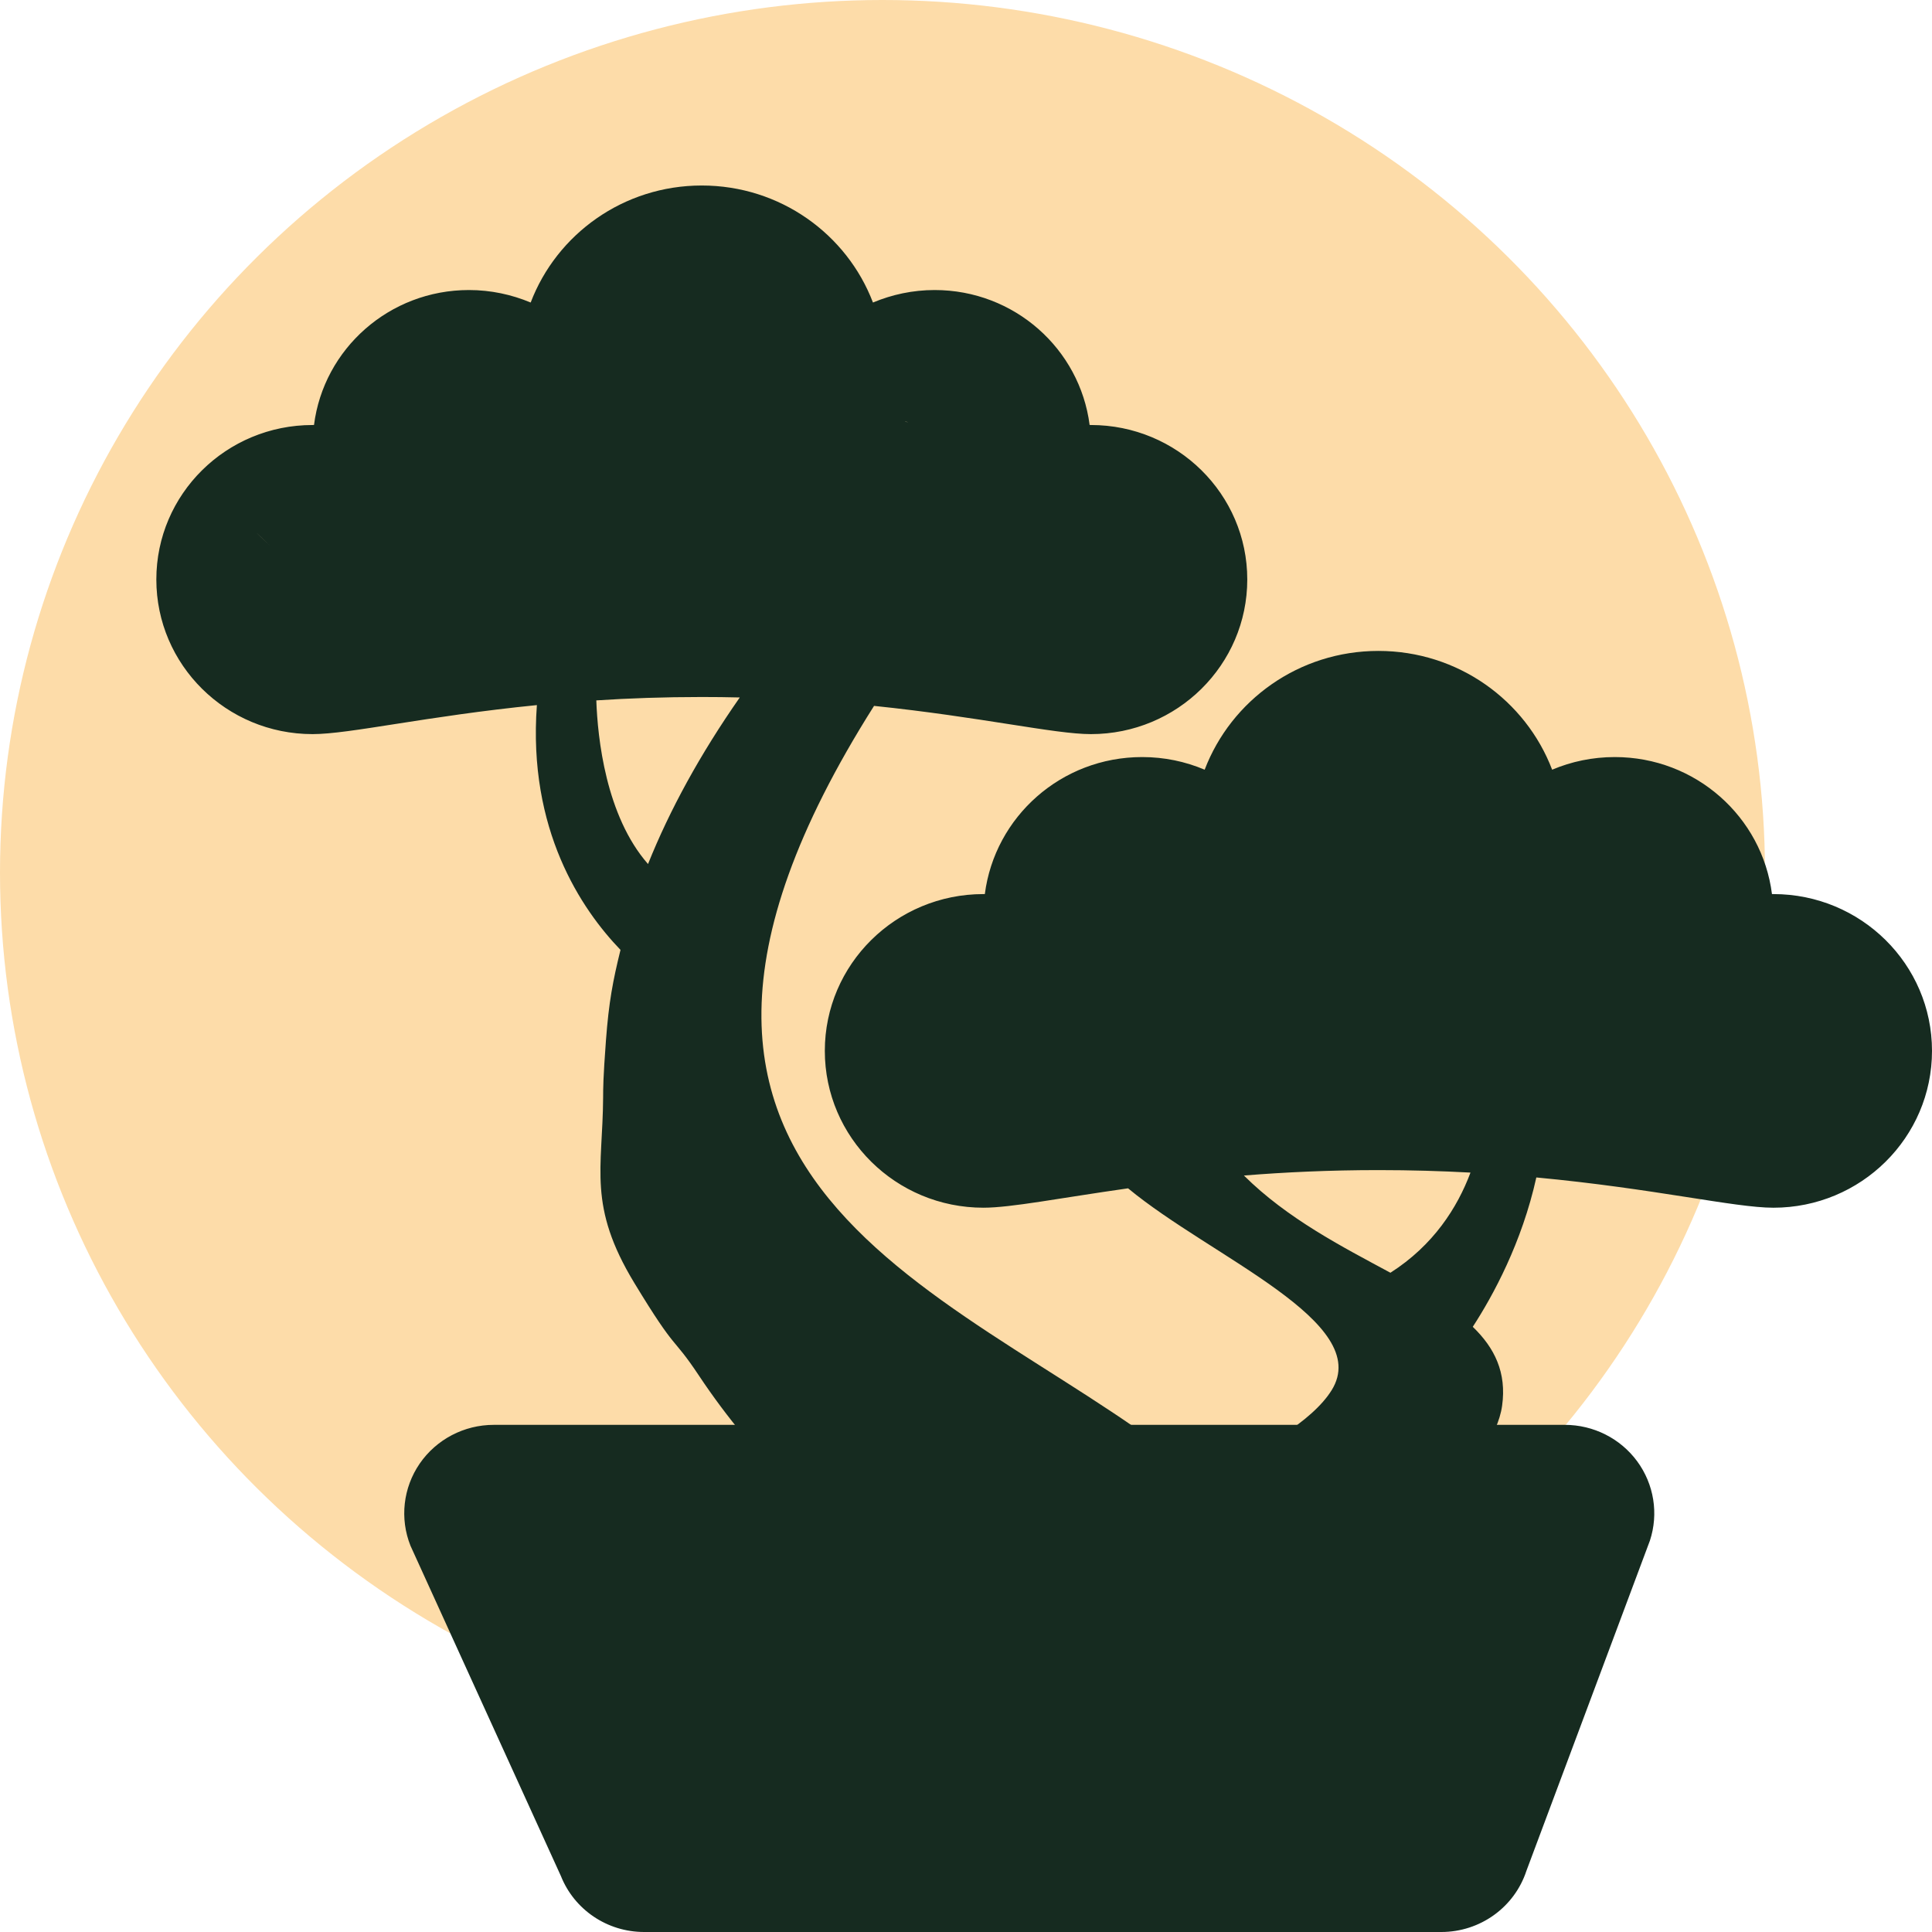
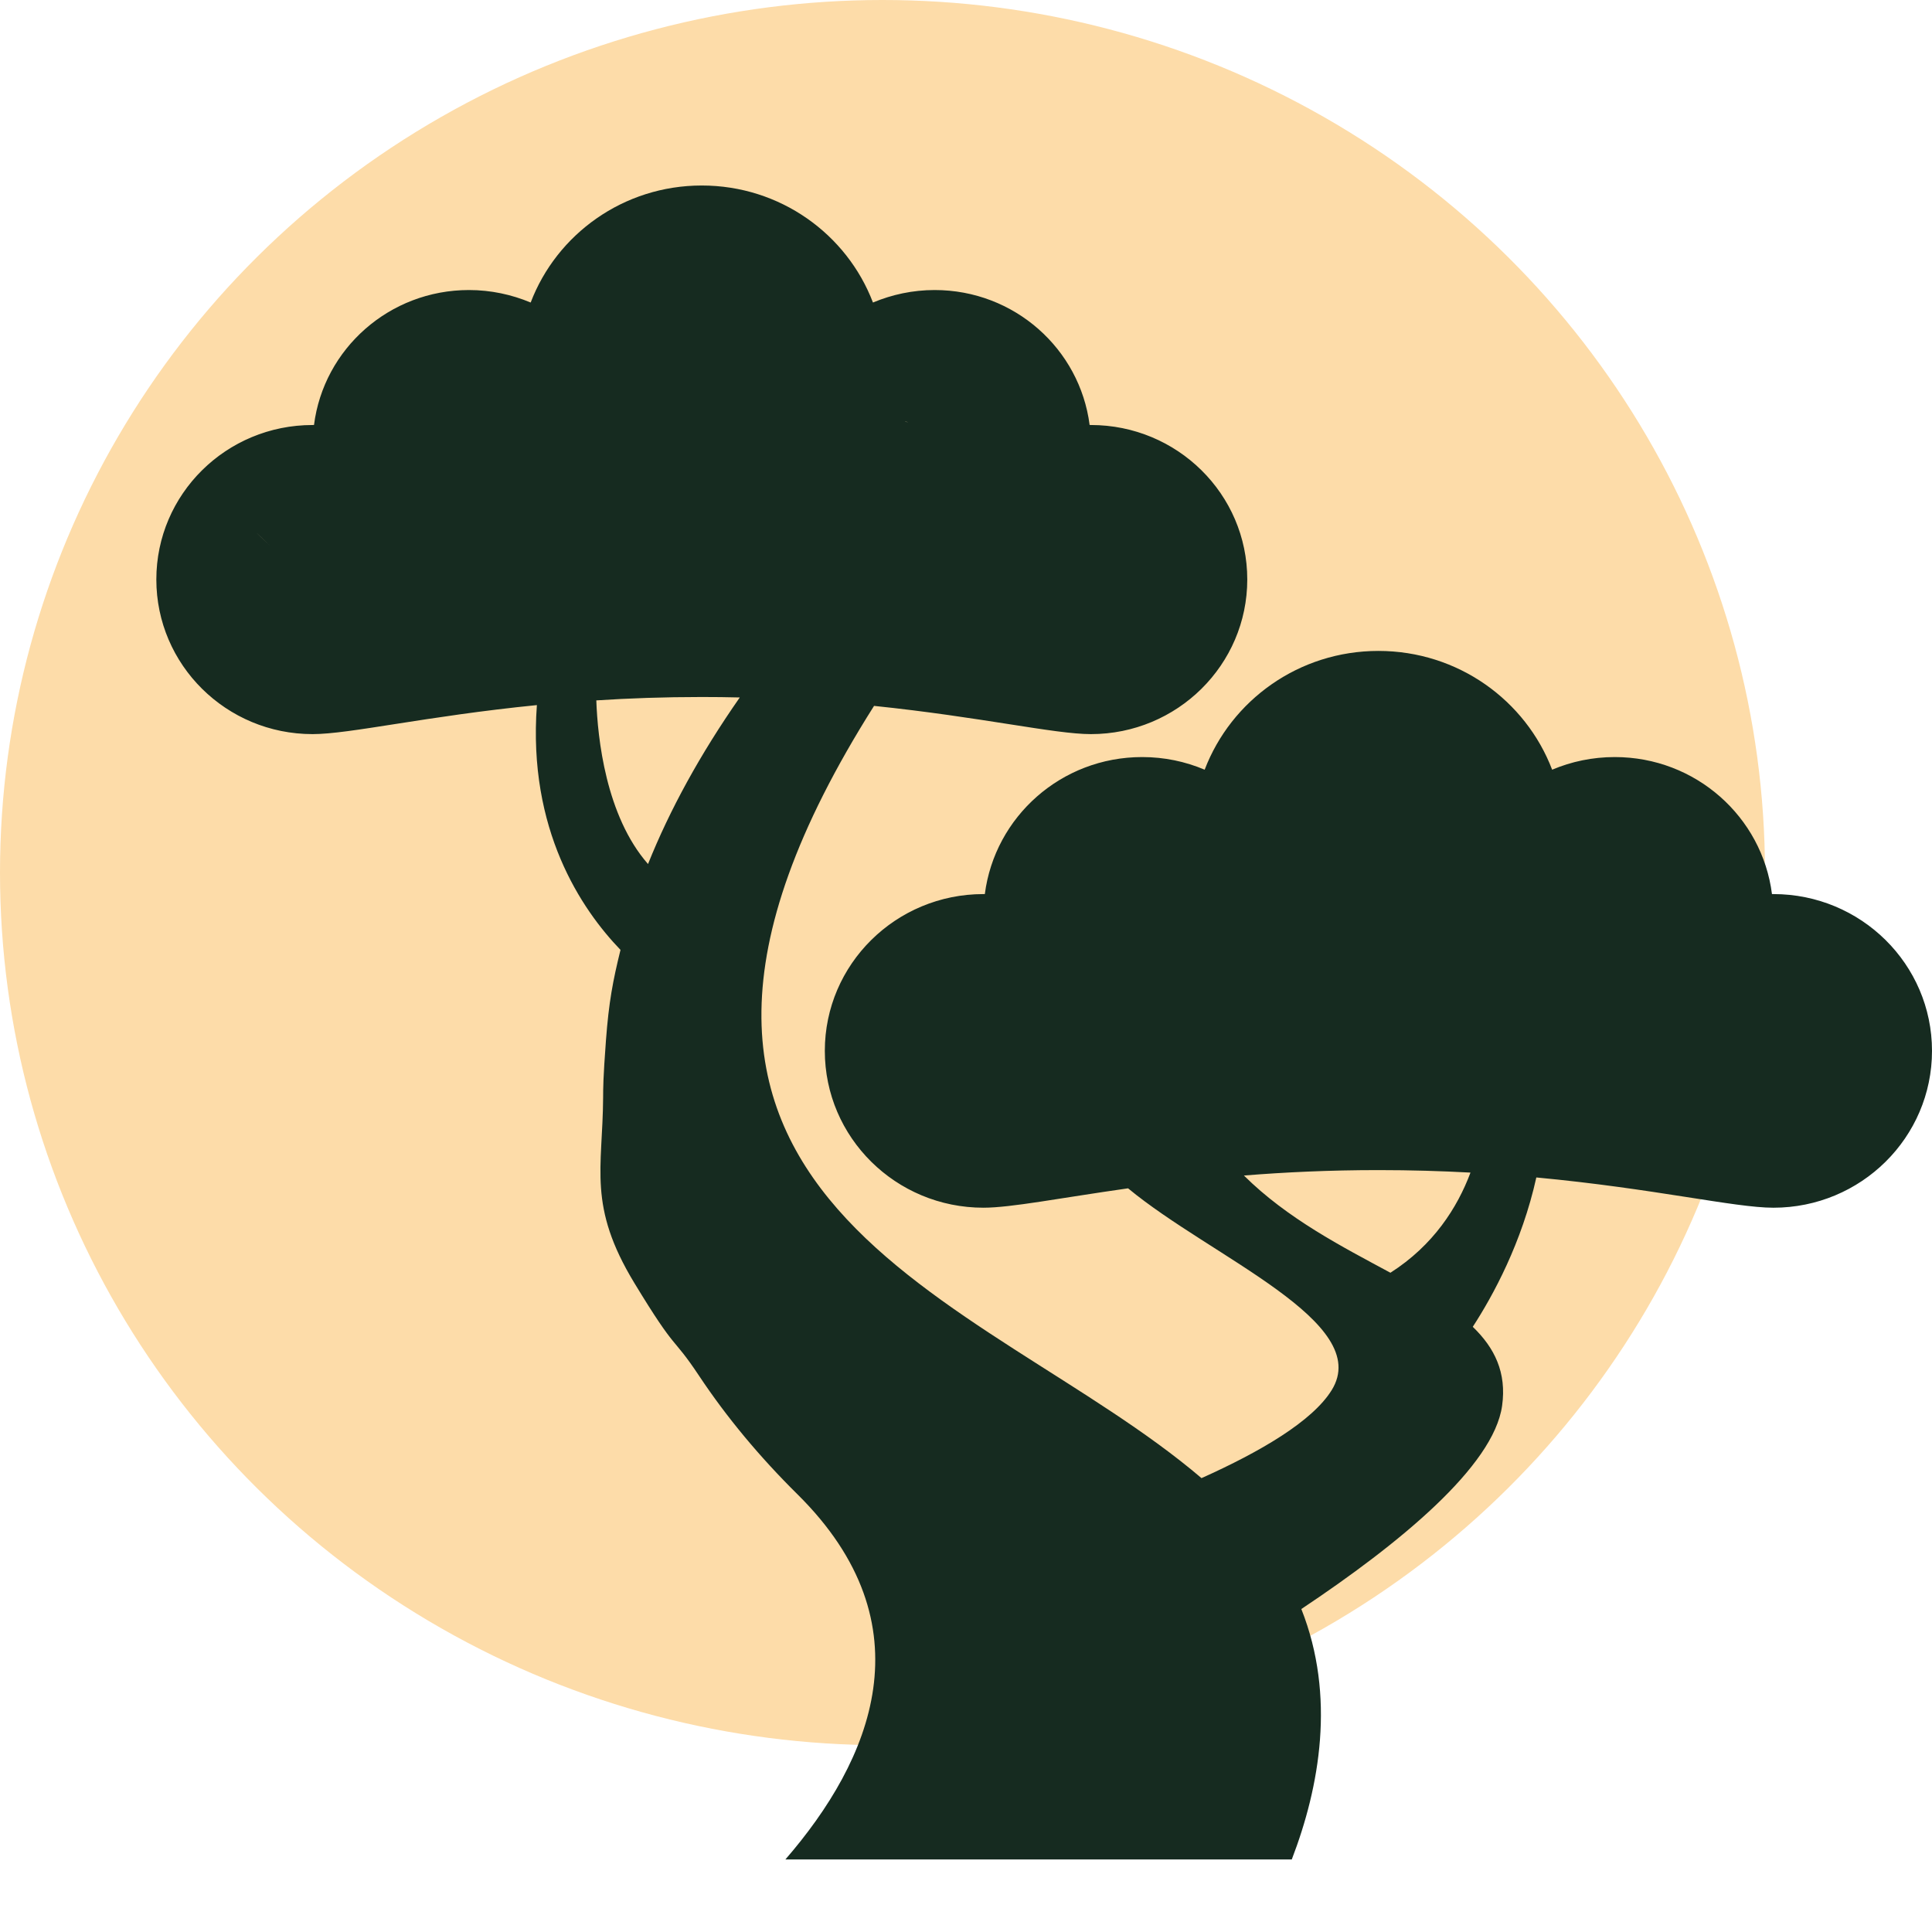
<svg xmlns="http://www.w3.org/2000/svg" width="300" height="300" viewBox="0 0 300 300" fill="none">
  <ellipse cx="137.033" cy="135.496" rx="137.033" ry="135.496" fill="#FDDCA9" />
-   <path d="M275.372 138.832H275.151C273.632 126.834 263.291 117.556 250.745 117.556C247.29 117.556 244.005 118.255 241.016 119.518C236.902 108.74 226.388 101.075 214.037 101.075C201.688 101.075 191.176 108.739 187.06 119.518C184.069 118.255 180.811 117.556 177.355 117.556C164.787 117.556 154.468 126.833 152.924 138.832H152.705C139.105 138.832 128.078 149.732 128.078 163.176C128.078 176.626 139.105 187.533 152.705 187.533C156.993 187.533 164.539 186.031 175.124 184.529C175.138 184.529 175.152 184.529 175.166 184.523C188.071 195.224 213.323 205.311 206.782 215.862C203.787 220.695 195.724 225.416 186.569 229.523C152.72 200.633 86.727 187.022 135.723 109.609C152.338 111.332 163.756 113.993 169.393 113.993C182.797 113.993 193.676 103.236 193.676 89.98C193.676 76.73 182.797 65.995 169.393 65.995H169.197C167.678 54.175 157.509 45.036 145.13 45.036C141.725 45.036 138.492 45.745 135.552 46.976C131.509 36.364 121.142 28.805 108.966 28.805C96.81 28.805 86.444 36.363 82.403 46.976C79.46 45.746 76.226 45.036 72.819 45.036C60.446 45.036 50.254 54.175 48.758 65.996H48.536C35.133 65.996 24.276 76.73 24.276 89.981C24.276 103.237 35.133 113.993 48.536 113.993C54.295 113.993 66.107 111.212 83.358 109.488H83.367C81.943 128.839 90.258 141.17 96.353 147.499L96.344 147.526C95.168 152.303 94.536 155.601 94.091 161.558C93.647 167.516 93.661 168.975 93.652 170.427C93.585 181.488 91.225 187.23 98.507 199.232C105.259 210.359 104.236 207.14 108.549 213.629C112.862 220.118 118.007 226.275 123.813 232.016C144.371 252.344 135.281 273.353 121.953 288.737H200.586C204.922 277.448 207.424 263.389 202.08 249.873L202.069 249.85C217.32 239.687 231.928 227.678 233.246 218.29C233.969 213.136 232.089 209.301 228.692 206.027C231.869 201.133 236.32 192.954 238.561 182.835C256.866 184.552 269.345 187.534 275.373 187.534C288.973 187.534 300 176.627 300 163.178C299.999 149.732 288.972 138.832 275.372 138.832ZM57.58 101.225C56.479 99.69 55.155 99.107 50.075 93.239C46.125 88.676 44.235 86.96 40.035 82.932C38.728 81.679 46.642 89.075 50.98 94.306C55.808 100.125 58.681 102.76 57.58 101.225ZM81.913 91.947C82.683 94.306 81.996 87.629 77.684 79.904C73.837 72.949 67.973 60.701 69.44 65.126C71.156 70.303 73.372 72.179 77.684 79.904C80.796 88.189 80.907 88.866 81.913 91.947ZM166.818 90.391C171.156 85.159 176.301 81.435 177.896 82.932C179.488 84.412 161.259 61.447 156.215 65.996C150.577 71.084 164.196 81.204 163.498 86.414C161.768 88.405 161.993 96.21 166.818 90.391ZM143.23 79.904C146.049 72.484 138.448 64.46 140.802 65.502C143.128 66.566 126.657 59.041 122.784 65.996C118.474 73.721 135.614 82.19 134.366 81.613C133.091 81.054 140.094 88.189 143.23 79.904ZM104.388 67.902C104.388 71.014 107.452 64.002 106.815 72.703C106.103 82.346 110.507 87.587 108.966 87.587C107.445 87.587 118.64 89.963 117.928 80.321C117.318 71.62 109.52 63.813 104.388 67.902ZM100.624 134.166C94.061 126.684 92.797 114.57 92.596 108.756C97.659 108.424 103.141 108.23 108.967 108.23C110.973 108.23 112.935 108.252 114.872 108.302C108.681 117.174 103.981 125.791 100.624 134.166ZM213.63 148.824C216.498 148.824 204.559 135.228 203.92 144.023C203.208 153.833 216.927 154.316 215.383 154.316C213.839 154.316 221.625 156.233 220.913 146.423C220.277 137.629 210.764 148.824 213.63 148.824ZM177.216 151.224C179.593 150.128 169.519 148.482 172.361 156.025C175.547 164.432 183.346 157.838 182.071 158.425C180.796 159.001 186.457 161.193 182.071 153.345C178.149 146.291 174.84 152.288 177.216 151.224ZM159.724 163.176C158.866 163.997 166.763 155.695 161.053 150.536C155.933 145.909 155.325 151.224 159.198 154.316C156.77 161.517 150.939 158.267 155.325 163.592C160.252 169.505 160.607 162.351 159.724 163.176ZM193.154 182.534C199.474 182.024 206.437 181.692 214.037 181.692C219.079 181.692 223.832 181.836 228.336 182.08C226.298 187.528 222.576 193.374 215.904 197.631C208.402 193.59 199.88 189.218 193.154 182.534ZM233.051 148.824C228.688 156.671 246.461 153.922 245.189 153.345C243.914 152.758 249.289 166.831 252.472 158.425C255.339 150.882 235.53 150.128 237.907 151.224C240.283 152.288 236.972 141.769 233.051 148.824ZM268.86 163.178C263.149 168.337 276.259 169.091 275.373 168.271C274.493 167.445 281.558 178.741 286.459 172.828C290.845 167.503 277.559 164.794 279.176 166.318C280.793 167.847 274.003 158.55 268.86 163.178Z" fill="#162B20" />
-   <path d="M242.984 221.251H76.665C72.066 221.251 67.767 223.506 65.177 227.258C62.591 231.021 62.053 235.798 63.74 240.026L87.092 291.299C89.183 296.553 94.308 300 100.01 300H223.804C229.826 300 235.165 296.165 237.023 290.496L256.199 239.223C257.57 235.045 256.835 230.468 254.22 226.909C251.606 223.356 247.428 221.251 242.984 221.251Z" fill="#162B20" />
+   <path d="M275.372 138.832H275.151C273.632 126.834 263.291 117.556 250.745 117.556C247.29 117.556 244.005 118.255 241.016 119.518C236.902 108.74 226.388 101.075 214.037 101.075C201.688 101.075 191.176 108.739 187.06 119.518C184.069 118.255 180.811 117.556 177.355 117.556C164.787 117.556 154.468 126.833 152.924 138.832H152.705C139.105 138.832 128.078 149.732 128.078 163.176C128.078 176.626 139.105 187.533 152.705 187.533C156.993 187.533 164.539 186.031 175.124 184.529C175.138 184.529 175.152 184.529 175.166 184.523C188.071 195.224 213.323 205.311 206.782 215.862C203.787 220.695 195.724 225.416 186.569 229.523C152.72 200.633 86.727 187.022 135.723 109.609C152.338 111.332 163.756 113.993 169.393 113.993C182.797 113.993 193.676 103.236 193.676 89.98C193.676 76.73 182.797 65.995 169.393 65.995H169.197C167.678 54.175 157.509 45.036 145.13 45.036C141.725 45.036 138.492 45.745 135.552 46.976C131.509 36.364 121.142 28.805 108.966 28.805C96.81 28.805 86.444 36.363 82.403 46.976C79.46 45.746 76.226 45.036 72.819 45.036C60.446 45.036 50.254 54.175 48.758 65.996H48.536C35.133 65.996 24.276 76.73 24.276 89.981C24.276 103.237 35.133 113.993 48.536 113.993C54.295 113.993 66.107 111.212 83.358 109.488H83.367C81.943 128.839 90.258 141.17 96.353 147.499L96.344 147.526C95.168 152.303 94.536 155.601 94.091 161.558C93.647 167.516 93.661 168.975 93.652 170.427C93.585 181.488 91.225 187.23 98.507 199.232C105.259 210.359 104.236 207.14 108.549 213.629C112.862 220.118 118.007 226.275 123.813 232.016C144.371 252.344 135.281 273.353 121.953 288.737H200.586C204.922 277.448 207.424 263.389 202.08 249.873L202.069 249.85C217.32 239.687 231.928 227.678 233.246 218.29C233.969 213.136 232.089 209.301 228.692 206.027C231.869 201.133 236.32 192.954 238.561 182.835C256.866 184.552 269.345 187.534 275.373 187.534C288.973 187.534 300 176.627 300 163.178C299.999 149.732 288.972 138.832 275.372 138.832ZM57.58 101.225C56.479 99.69 55.155 99.107 50.075 93.239C46.125 88.676 44.235 86.96 40.035 82.932C38.728 81.679 46.642 89.075 50.98 94.306C55.808 100.125 58.681 102.76 57.58 101.225ZM81.913 91.947C82.683 94.306 81.996 87.629 77.684 79.904C73.837 72.949 67.973 60.701 69.44 65.126C71.156 70.303 73.372 72.179 77.684 79.904C80.796 88.189 80.907 88.866 81.913 91.947ZM166.818 90.391C171.156 85.159 176.301 81.435 177.896 82.932C179.488 84.412 161.259 61.447 156.215 65.996C150.577 71.084 164.196 81.204 163.498 86.414C161.768 88.405 161.993 96.21 166.818 90.391ZM143.23 79.904C146.049 72.484 138.448 64.46 140.802 65.502C143.128 66.566 126.657 59.041 122.784 65.996C118.474 73.721 135.614 82.19 134.366 81.613C133.091 81.054 140.094 88.189 143.23 79.904ZM104.388 67.902C104.388 71.014 107.452 64.002 106.815 72.703C106.103 82.346 110.507 87.587 108.966 87.587C107.445 87.587 118.64 89.963 117.928 80.321C117.318 71.62 109.52 63.813 104.388 67.902ZM100.624 134.166C94.061 126.684 92.797 114.57 92.596 108.756C97.659 108.424 103.141 108.23 108.967 108.23C110.973 108.23 112.935 108.252 114.872 108.302C108.681 117.174 103.981 125.791 100.624 134.166ZM213.63 148.824C216.498 148.824 204.559 135.228 203.92 144.023C203.208 153.833 216.927 154.316 215.383 154.316C213.839 154.316 221.625 156.233 220.913 146.423C220.277 137.629 210.764 148.824 213.63 148.824ZM177.216 151.224C179.593 150.128 169.519 148.482 172.361 156.025C175.547 164.432 183.346 157.838 182.071 158.425C180.796 159.001 186.457 161.193 182.071 153.345C178.149 146.291 174.84 152.288 177.216 151.224ZM159.724 163.176C158.866 163.997 166.763 155.695 161.053 150.536C155.933 145.909 155.325 151.224 159.198 154.316C156.77 161.517 150.939 158.267 155.325 163.592C160.252 169.505 160.607 162.351 159.724 163.176ZM193.154 182.534C199.474 182.024 206.437 181.692 214.037 181.692C219.079 181.692 223.832 181.836 228.336 182.08C226.298 187.528 222.576 193.374 215.904 197.631C208.402 193.59 199.88 189.218 193.154 182.534ZC228.688 156.671 246.461 153.922 245.189 153.345C243.914 152.758 249.289 166.831 252.472 158.425C255.339 150.882 235.53 150.128 237.907 151.224C240.283 152.288 236.972 141.769 233.051 148.824ZM268.86 163.178C263.149 168.337 276.259 169.091 275.373 168.271C274.493 167.445 281.558 178.741 286.459 172.828C290.845 167.503 277.559 164.794 279.176 166.318C280.793 167.847 274.003 158.55 268.86 163.178Z" fill="#162B20" />
</svg>